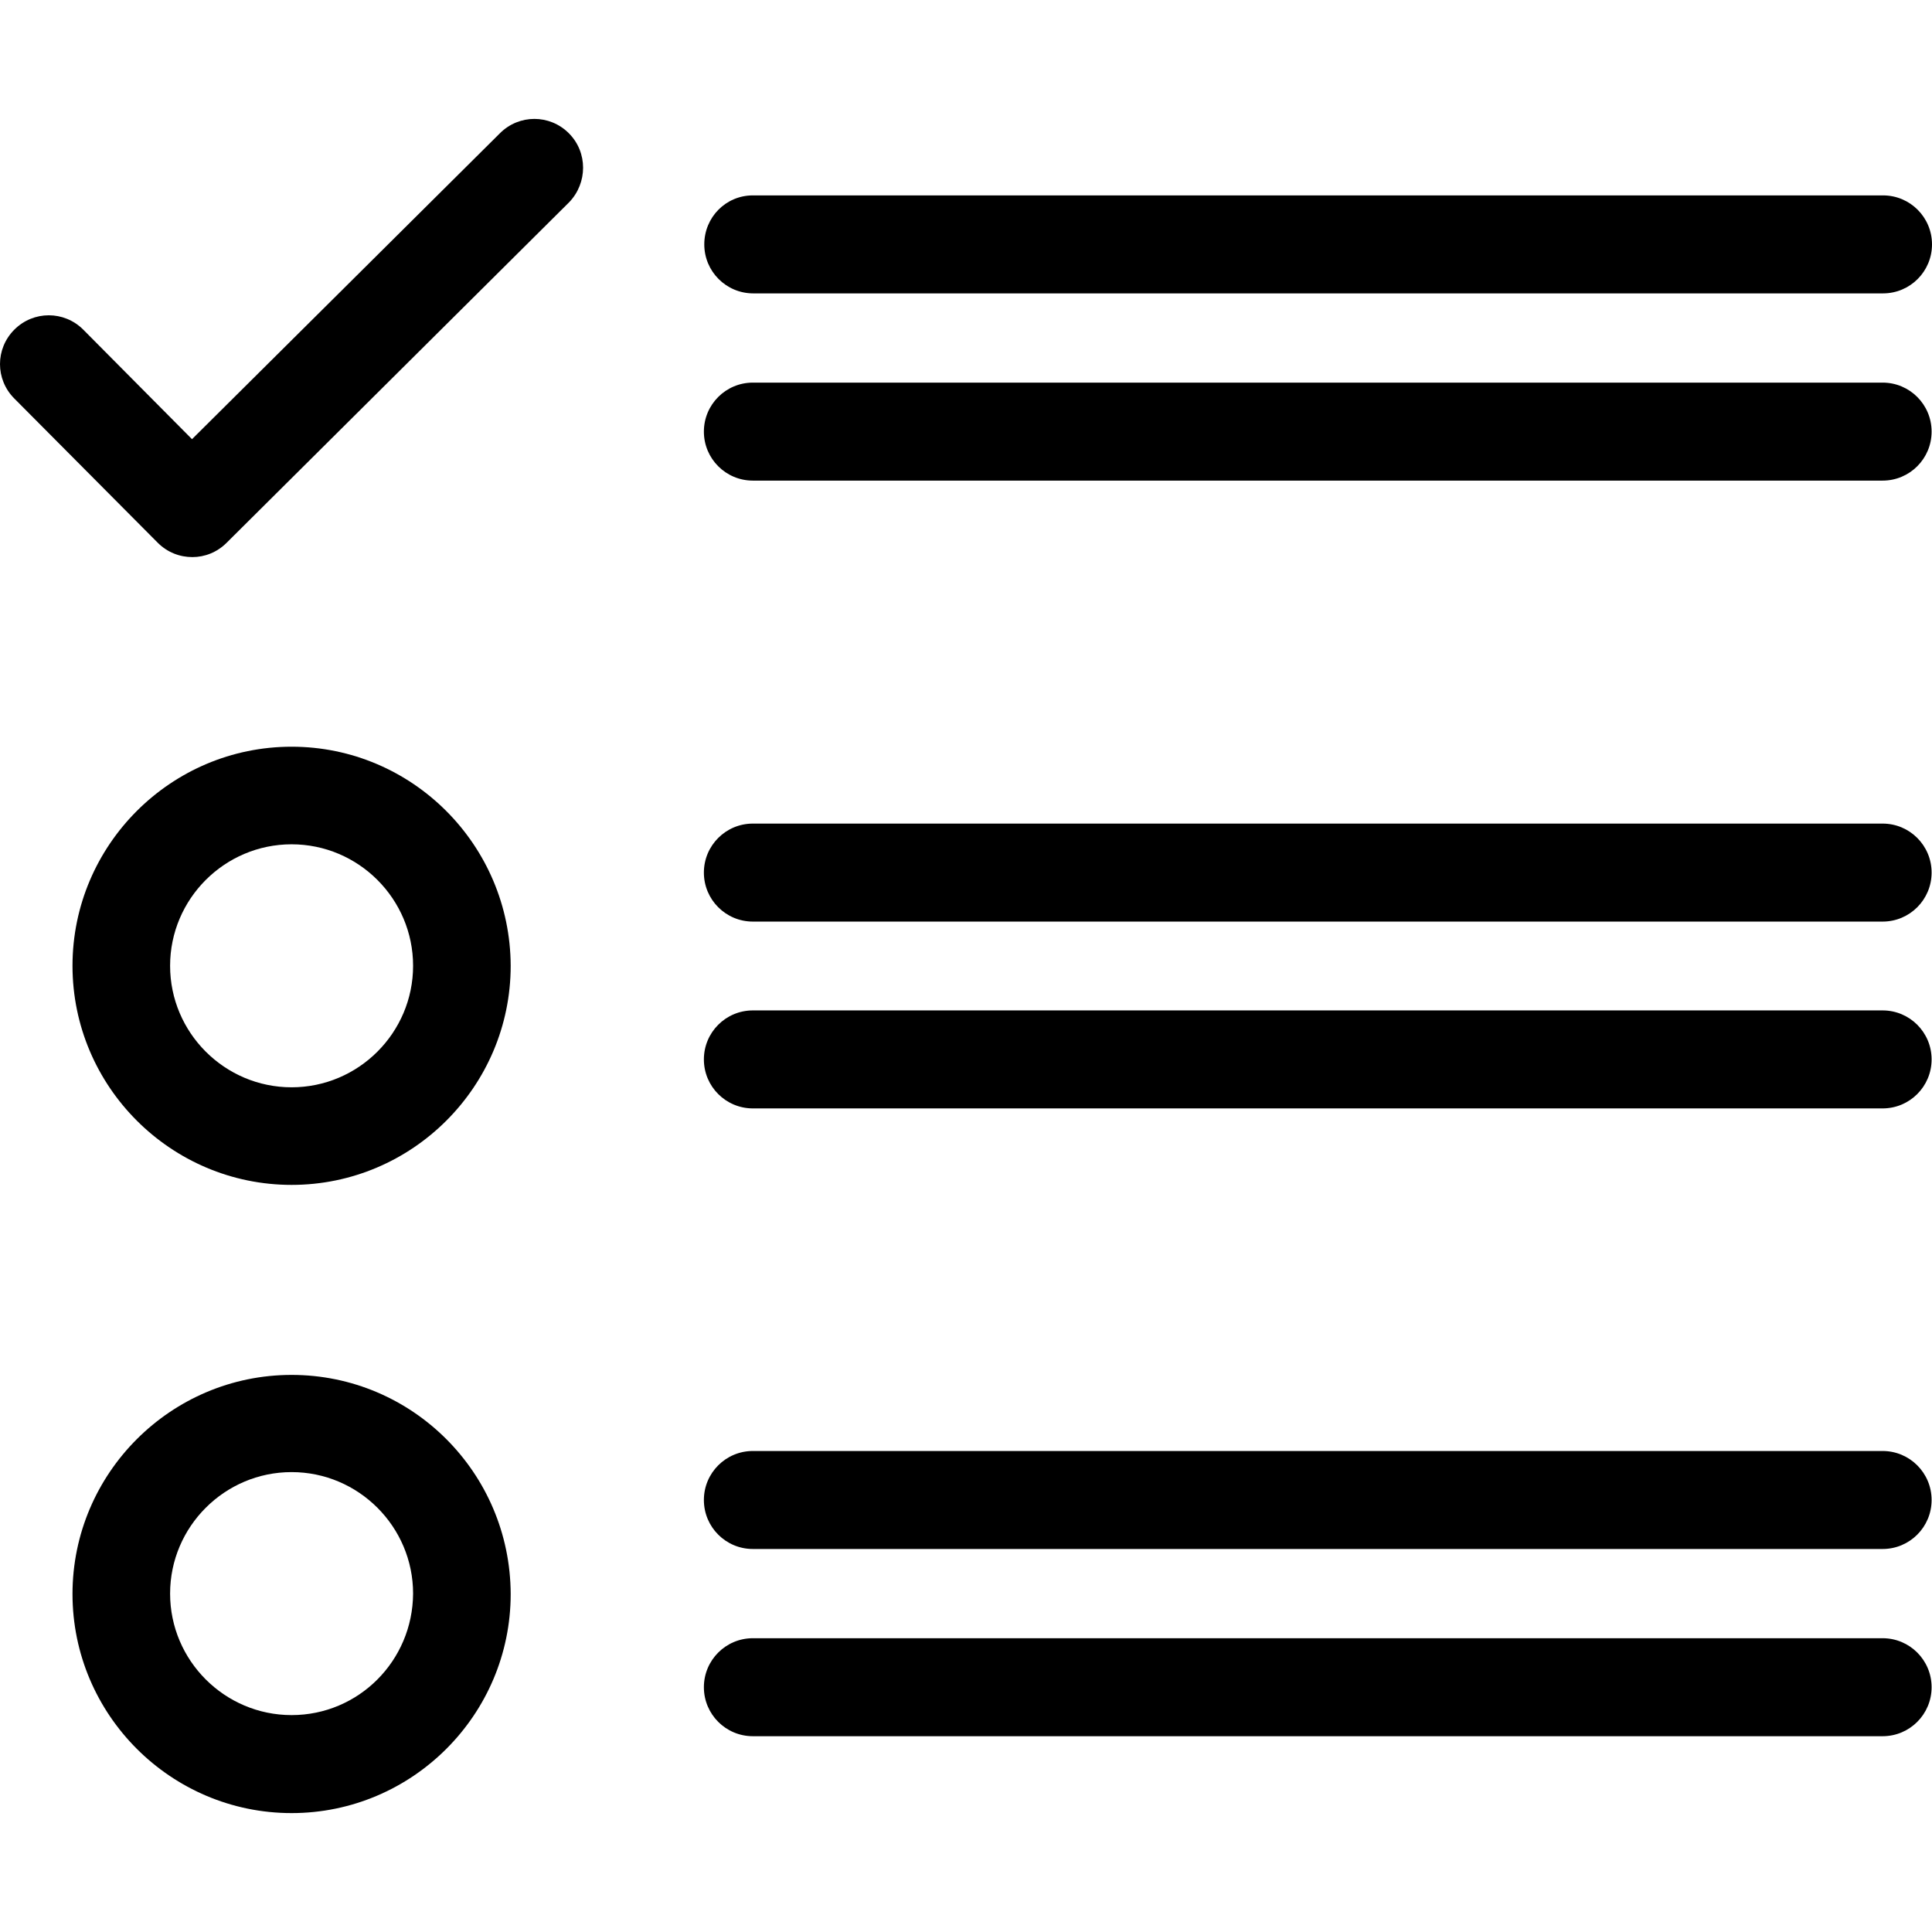
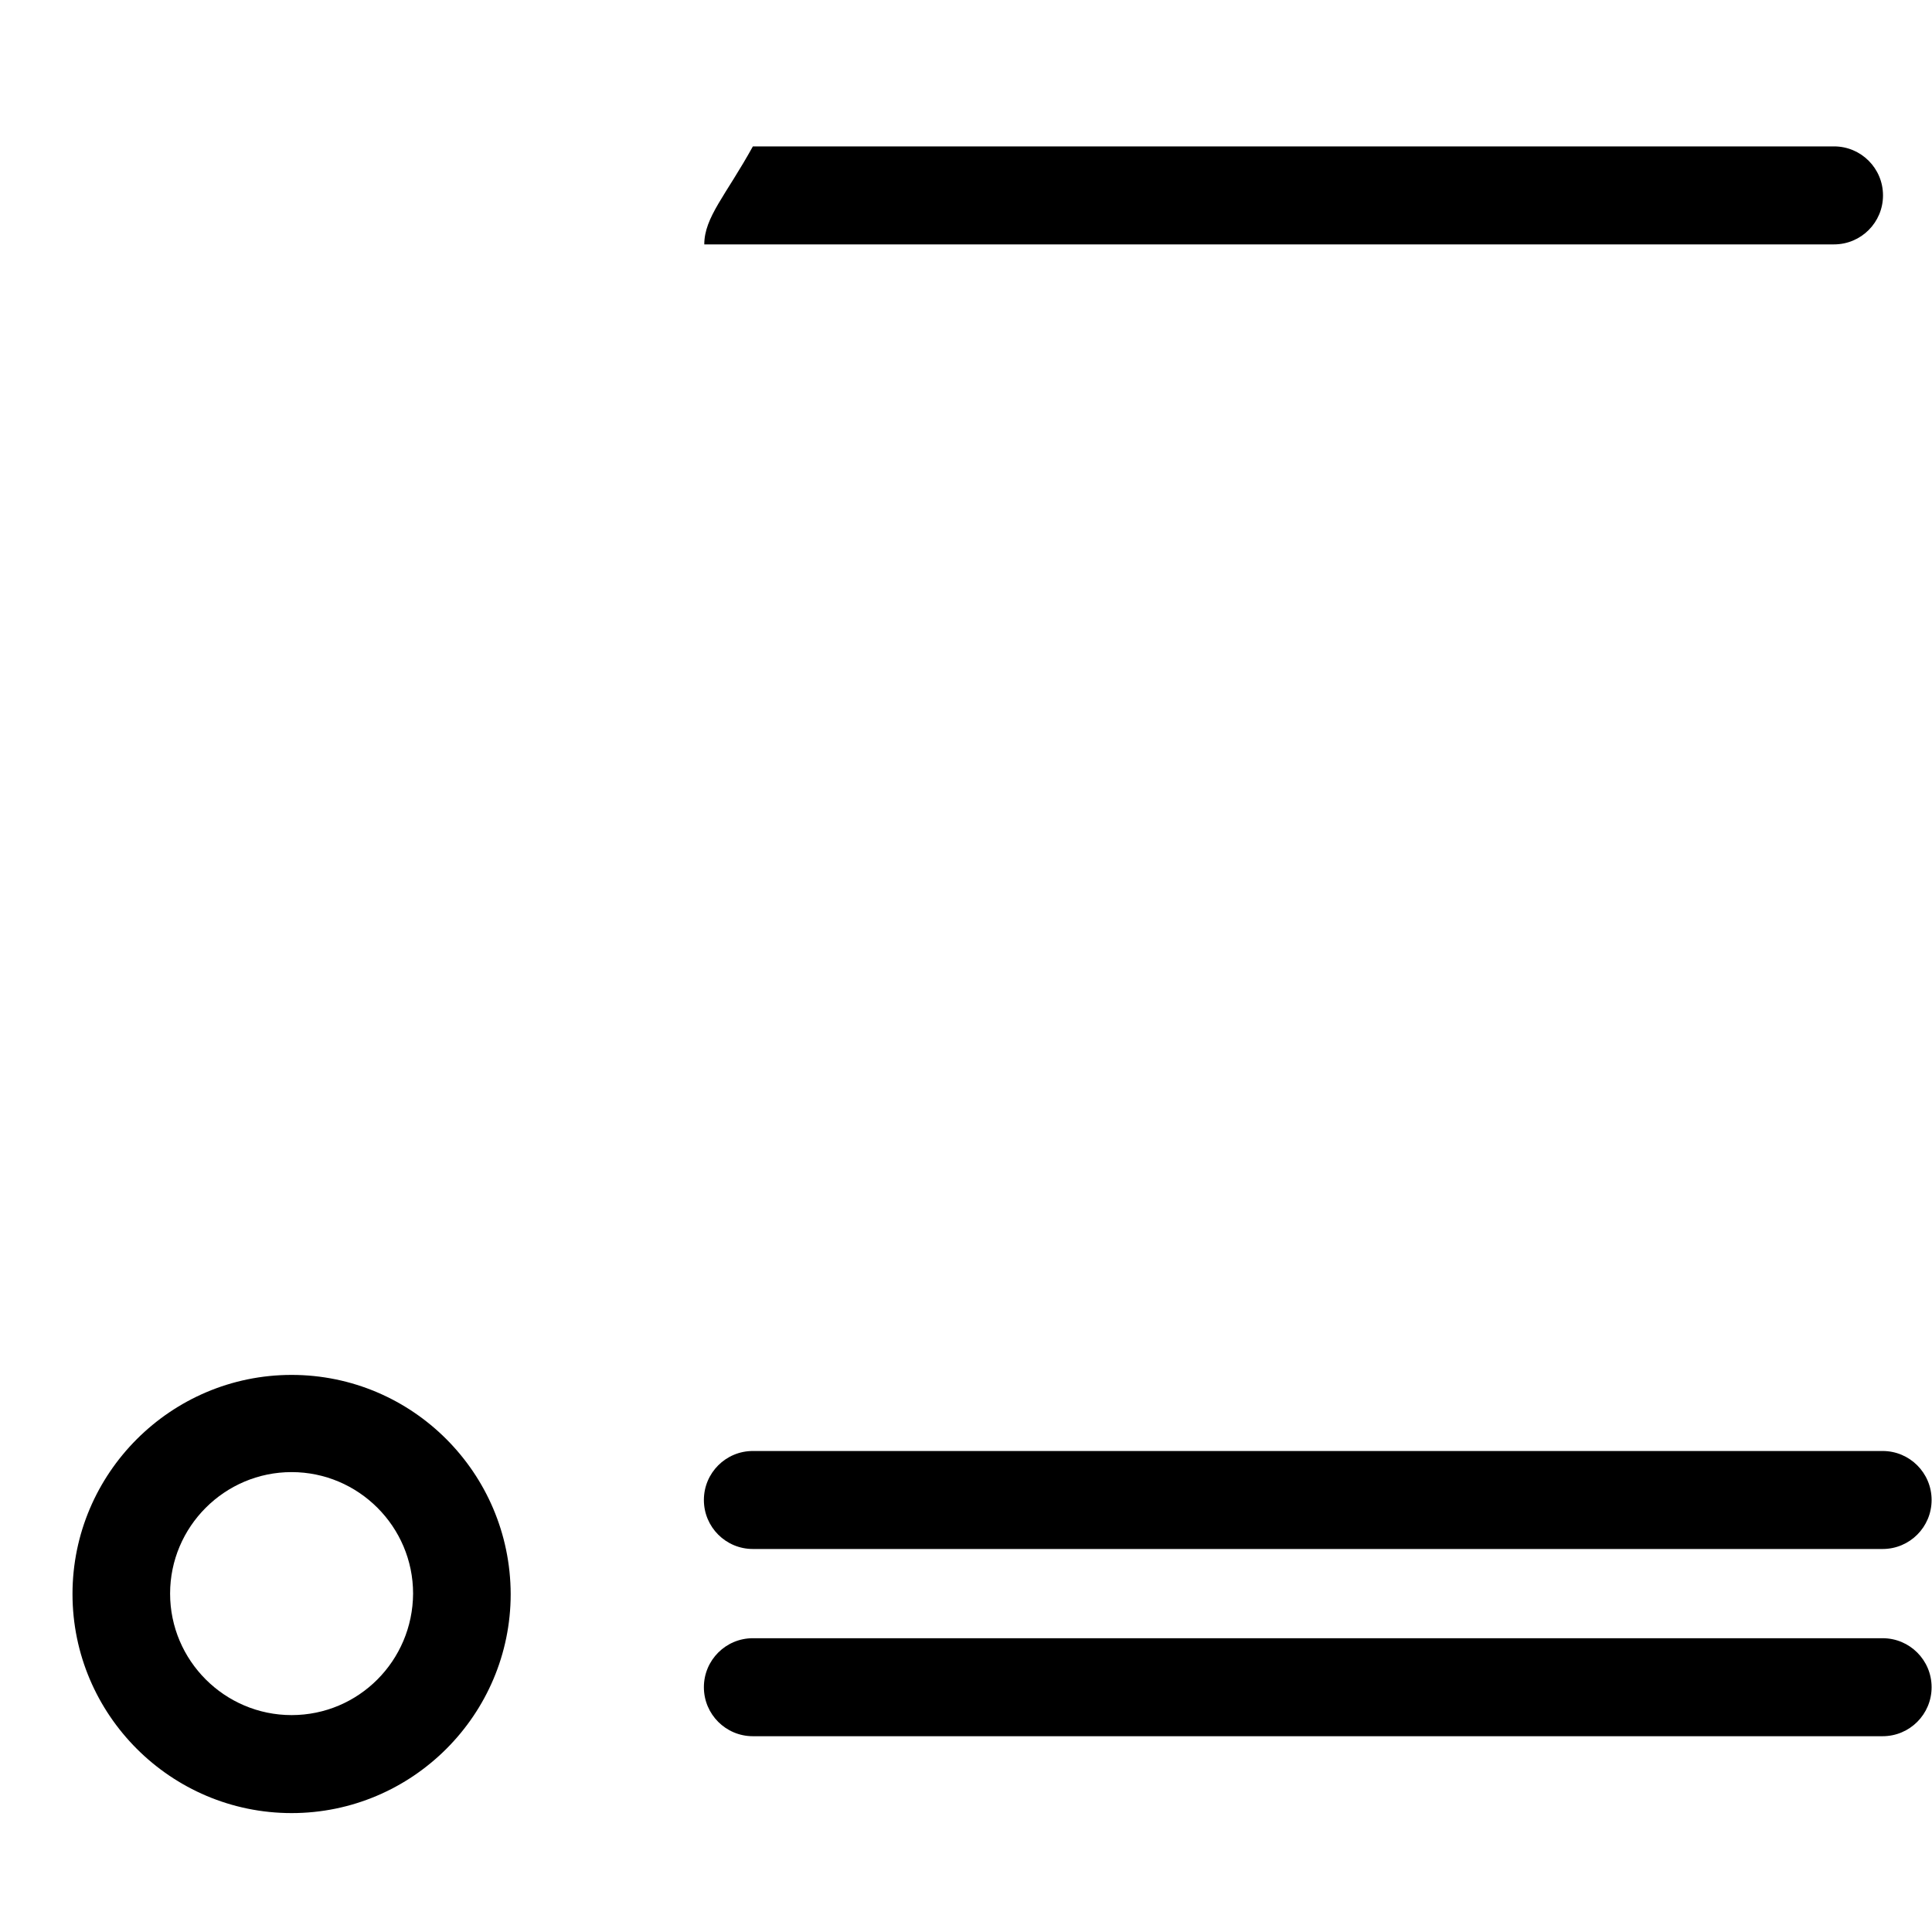
<svg xmlns="http://www.w3.org/2000/svg" fill="#000000" height="800px" width="800px" version="1.1" id="Capa_1" viewBox="0 0 485 485" xml:space="preserve">
  <g>
    <g>
-       <path d="M142.8,33.45c-4.8-4.8-12.5-4.8-17.3,0l-77.3,76.8l-27.3-27.5c-4.8-4.8-12.5-4.8-17.3,0s-4.8,12.5,0,17.3l36,36.2    c2.4,2.4,5.5,3.6,8.7,3.6c3.1,0,6.2-1.2,8.6-3.6l86-85.5C147.5,45.95,147.6,38.25,142.8,33.45z" />
-       <path d="M73.2,187.45c-30.3,0-55,24.7-55,55s24.7,55,55,55s55-24.7,55-55C128.1,212.15,103.5,187.45,73.2,187.45z M73.2,272.95    L73.2,272.95c-16.8,0-30.5-13.7-30.5-30.5s13.7-30.5,30.5-30.5s30.5,13.7,30.5,30.5S90,272.95,73.2,272.95z" />
      <path d="M73.2,345.15c-30.3,0-55,24.7-55,55s24.7,55,55,55s55-24.7,55-55C128.1,369.75,103.5,345.15,73.2,345.15z M73.2,430.55    L73.2,430.55c-16.8,0-30.5-13.7-30.5-30.5s13.7-30.5,30.5-30.5s30.5,13.7,30.5,30.5C103.6,416.95,90,430.55,73.2,430.55z" />
-       <path d="M472.6,206.75H189c-6.8,0-12.3,5.5-12.3,12.3s5.5,12.3,12.3,12.3h283.6c6.8,0,12.3-5.5,12.3-12.3    S479.4,206.75,472.6,206.75z" />
-       <path d="M472.6,253.65H189c-6.8,0-12.3,5.5-12.3,12.3s5.5,12.3,12.3,12.3h283.6c6.8,0,12.3-5.5,12.3-12.3    S479.4,253.65,472.6,253.65z" />
      <path d="M189,388.85h283.6c6.8,0,12.3-5.5,12.3-12.3s-5.5-12.3-12.3-12.3H189c-6.8,0-12.3,5.5-12.3,12.3S182.2,388.85,189,388.85z    " />
      <path d="M472.6,435.85c6.8,0,12.3-5.5,12.3-12.3s-5.5-12.3-12.3-12.3H189c-6.8,0-12.3,5.5-12.3,12.3s5.5,12.3,12.3,12.3H472.6z" />
-       <path d="M176.8,61.35c0,6.8,5.5,12.3,12.3,12.3h283.6c6.8,0,12.3-5.5,12.3-12.3s-5.5-12.3-12.3-12.3H189    C182.2,49.05,176.8,54.55,176.8,61.35z" />
-       <path d="M472.6,96.05H189c-6.8,0-12.3,5.5-12.3,12.3c0,6.8,5.5,12.3,12.3,12.3h283.6c6.8,0,12.3-5.5,12.3-12.3    C484.9,101.55,479.4,96.05,472.6,96.05z" />
+       <path d="M176.8,61.35h283.6c6.8,0,12.3-5.5,12.3-12.3s-5.5-12.3-12.3-12.3H189    C182.2,49.05,176.8,54.55,176.8,61.35z" />
    </g>
  </g>
</svg>